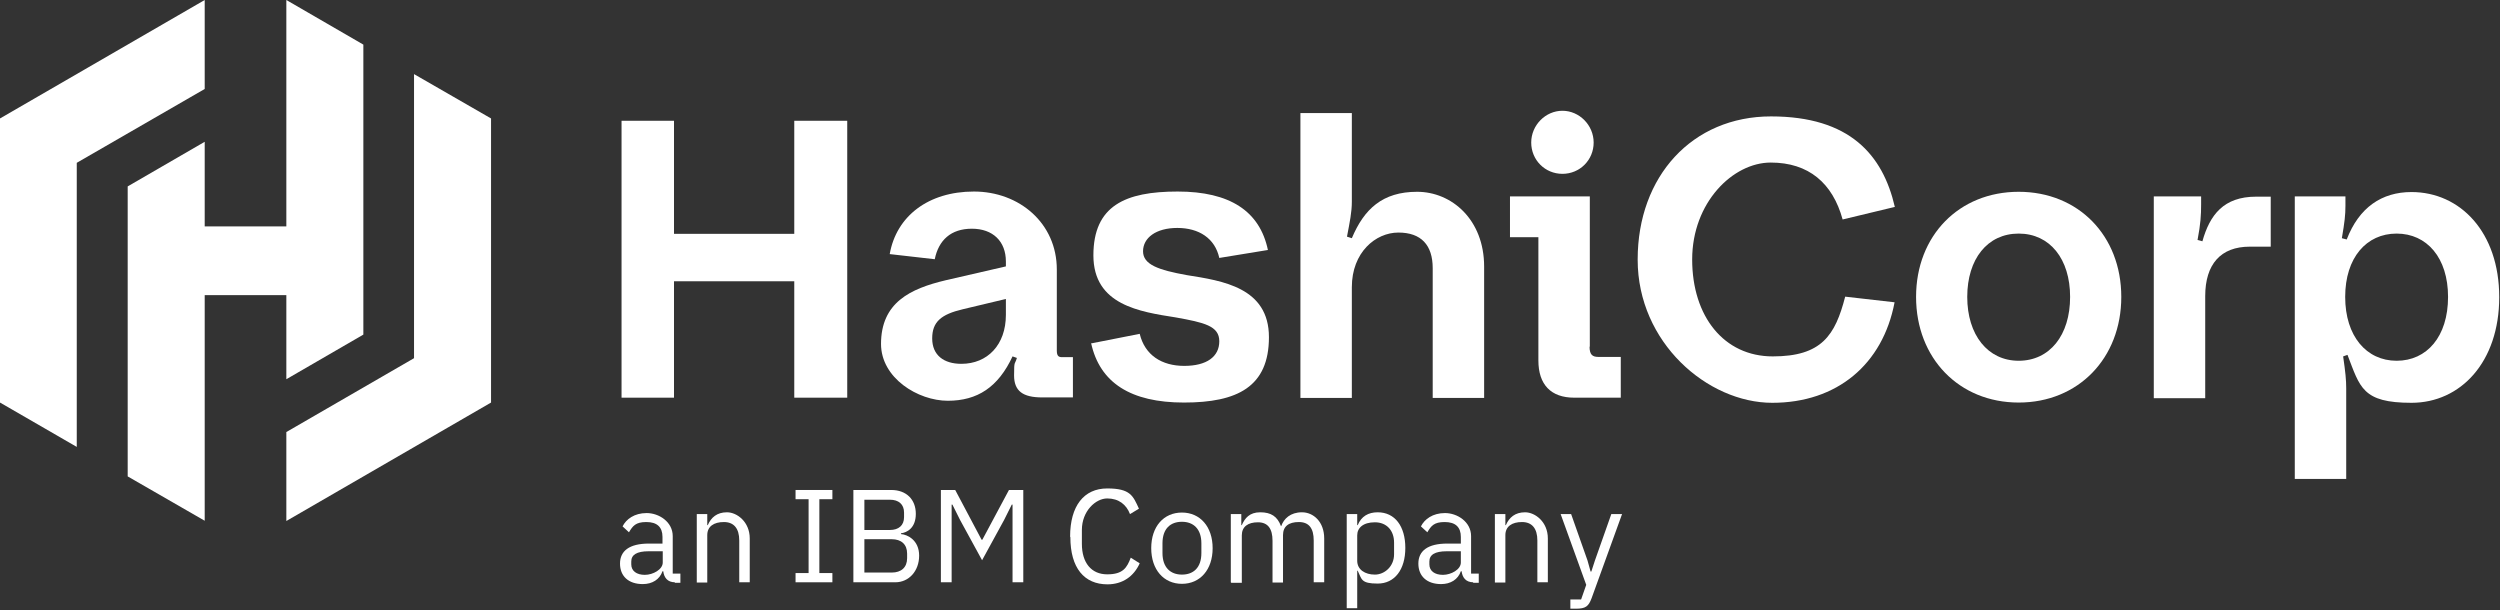
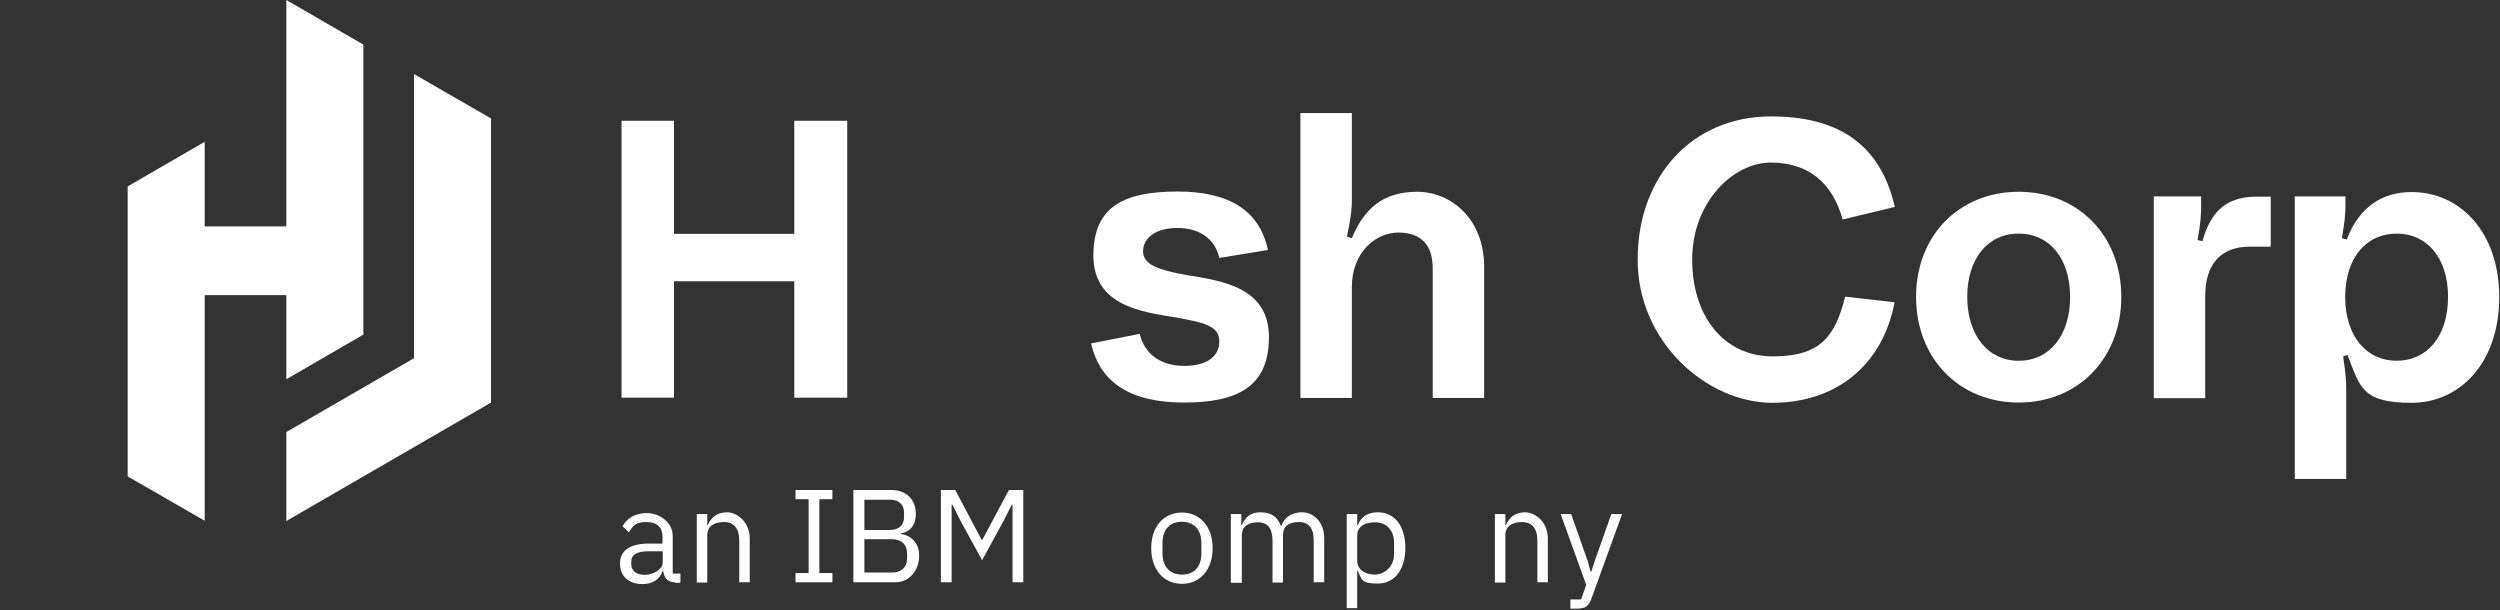
<svg xmlns="http://www.w3.org/2000/svg" width="254" height="62" viewBox="0 0 254 62" fill="none">
  <rect x="0" y="0" width="254" height="62" fill="#333333" stroke="none" />
  <g clip-path="url(#clip0_1872_164)">
    <path d="M68.582 59.16C67.802 59.16 67.465 58.666 67.387 58.04H67.309C67.023 58.874 66.269 59.343 65.307 59.343C63.851 59.343 62.993 58.535 62.993 57.259C62.993 55.982 63.929 55.227 65.931 55.227H67.309V54.55C67.309 53.56 66.763 53.039 65.671 53.039C64.579 53.039 64.293 53.429 63.903 54.081L63.253 53.481C63.617 52.752 64.449 52.127 65.697 52.127C66.945 52.127 68.349 53.013 68.349 54.471V58.275H69.128V59.213H68.531L68.582 59.16ZM67.335 57.155V56.008H65.905C64.683 56.008 64.137 56.373 64.137 57.05V57.337C64.137 58.014 64.683 58.405 65.515 58.405C66.347 58.405 67.335 57.858 67.335 57.155Z" fill="white" />
    <path d="M70.792 59.16V52.231H71.858V53.351H71.91C72.248 52.57 72.846 52.049 73.86 52.049C74.874 52.049 76.174 53.013 76.174 54.706V59.16H75.108V54.914C75.108 53.69 74.562 53.039 73.548 53.039C72.534 53.039 71.858 53.481 71.858 54.367V59.187H70.792V59.16Z" fill="white" />
    <path d="M80.828 59.16V58.223H82.153V50.72H80.828V49.782H84.571V50.72H83.246V58.223H84.571V59.16H80.828Z" fill="white" />
    <path d="M86.703 49.782H90.551C92.085 49.782 93.047 50.746 93.047 52.205C93.047 53.664 92.137 54.107 91.539 54.185V54.263C92.215 54.315 93.385 54.888 93.385 56.451C93.385 58.014 92.345 59.16 90.967 59.16H86.703V49.782ZM87.821 53.846H90.421C91.305 53.846 91.851 53.377 91.851 52.544V52.075C91.851 51.241 91.305 50.772 90.421 50.772H87.821V53.846ZM87.821 58.171H90.603C91.565 58.171 92.163 57.65 92.163 56.712V56.243C92.163 55.305 91.565 54.784 90.603 54.784H87.821V58.145V58.171Z" fill="white" />
    <path d="M95.543 49.782H97.05L99.728 54.836H99.806L102.51 49.782H103.966V59.16H102.874V51.267H102.796L102.016 52.83L99.78 56.92L97.544 52.83L96.764 51.267H96.686V59.16H95.594V49.782H95.543Z" fill="white" />
-     <path d="M108.723 54.523C108.723 51.398 110.127 49.626 112.493 49.626C114.859 49.626 115.119 50.382 115.717 51.684L114.807 52.231C114.443 51.267 113.663 50.642 112.493 50.642C111.323 50.642 109.919 51.919 109.919 53.846V55.253C109.919 57.181 110.881 58.353 112.493 58.353C114.105 58.353 114.495 57.676 114.885 56.66L115.795 57.233C115.197 58.561 114.053 59.369 112.519 59.369C110.153 59.369 108.749 57.702 108.749 54.576L108.723 54.523Z" fill="white" />
    <path d="M116.965 55.696C116.965 53.481 118.238 52.075 120.084 52.075C121.93 52.075 123.204 53.508 123.204 55.696C123.204 57.884 121.93 59.317 120.084 59.317C118.238 59.317 116.965 57.884 116.965 55.696ZM122.06 56.191V55.201C122.06 53.742 121.254 53.013 120.084 53.013C118.914 53.013 118.108 53.716 118.108 55.201V56.191C118.108 57.65 118.914 58.379 120.084 58.379C121.254 58.379 122.06 57.676 122.06 56.191Z" fill="white" />
    <path d="M125.05 59.16V52.231H126.116V53.351H126.168C126.48 52.648 126.948 52.049 128.04 52.049C129.132 52.049 129.782 52.465 130.146 53.455H130.172C130.432 52.7 131.108 52.049 132.277 52.049C133.447 52.049 134.539 53.013 134.539 54.706V59.16H133.473V54.914C133.473 53.69 133.005 53.039 131.965 53.039C130.926 53.039 130.354 53.481 130.354 54.367V59.187H129.288V54.94C129.288 53.716 128.82 53.065 127.806 53.065C126.792 53.065 126.168 53.508 126.168 54.393V59.213H125.102L125.05 59.16Z" fill="white" />
    <path d="M136.827 52.231H137.893V53.351H137.945C138.309 52.465 139.011 52.049 139.973 52.049C141.715 52.049 142.781 53.455 142.781 55.67C142.781 57.884 141.689 59.291 139.973 59.291C138.257 59.291 138.361 58.848 137.945 57.988H137.893V61.792H136.827V52.179V52.231ZM141.637 56.295V55.123C141.637 53.898 140.883 53.065 139.687 53.065C138.491 53.065 137.893 53.638 137.893 54.393V56.972C137.893 57.884 138.699 58.379 139.687 58.379C140.675 58.379 141.637 57.545 141.637 56.321V56.295Z" fill="white" />
-     <path d="M149.696 59.16C148.916 59.16 148.578 58.666 148.5 58.04H148.422C148.136 58.874 147.382 59.343 146.42 59.343C144.964 59.343 144.106 58.535 144.106 57.259C144.106 55.982 145.042 55.227 147.044 55.227H148.422V54.55C148.422 53.56 147.876 53.039 146.784 53.039C145.692 53.039 145.406 53.429 145.016 54.081L144.366 53.481C144.73 52.752 145.562 52.127 146.81 52.127C148.058 52.127 149.462 53.013 149.462 54.471V58.275H150.242V59.213H149.644L149.696 59.16ZM148.422 57.155V56.008H146.992C145.77 56.008 145.224 56.373 145.224 57.05V57.337C145.224 58.014 145.77 58.405 146.602 58.405C147.434 58.405 148.422 57.858 148.422 57.155Z" fill="white" />
    <path d="M151.88 59.16V52.231H152.946V53.351H152.998C153.336 52.57 153.934 52.049 154.948 52.049C155.962 52.049 157.261 53.013 157.261 54.706V59.16H156.196V54.914C156.196 53.69 155.65 53.039 154.636 53.039C153.622 53.039 152.946 53.481 152.946 54.367V59.187H151.88V59.16Z" fill="white" />
    <path d="M163.735 52.231H164.801L161.707 60.776C161.395 61.609 161.109 61.844 160.095 61.844H159.549V60.906H160.641L161.161 59.421L158.562 52.231H159.627L161.291 56.946L161.603 58.066H161.681L162.045 56.946L163.709 52.231H163.735Z" fill="white" />
    <path d="M63.149 12.27H68.478V23.758H80.698V12.27H86.079V40.404H80.698V28.577H68.478V40.404H63.149V12.27Z" fill="white" />
-     <path d="M89.511 34.96C89.511 30.739 92.475 29.333 96.088 28.473L102.198 27.066V26.571C102.198 24.513 100.872 23.237 98.74 23.237C96.608 23.237 95.361 24.409 94.971 26.337L90.395 25.816C91.071 21.96 94.321 19.46 98.948 19.46C103.576 19.46 107.372 22.69 107.372 27.379V35.611C107.372 36.132 107.528 36.288 107.892 36.288H109.009V40.378H105.89C103.914 40.378 103.03 39.727 103.03 38.138C103.03 36.549 103.108 37.096 103.316 36.366L102.874 36.21C101.418 39.336 99.312 40.717 96.296 40.717C93.281 40.717 89.511 38.424 89.511 34.934V34.96ZM97.674 36.965C100.326 36.965 102.198 35.038 102.198 31.99V30.375L97.83 31.417C95.621 31.938 94.711 32.693 94.711 34.386C94.711 36.08 95.88 36.965 97.674 36.965Z" fill="white" />
    <path d="M110.907 34.882L115.795 33.918C116.315 36.08 118.031 37.174 120.318 37.174C122.606 37.174 123.88 36.236 123.88 34.673C123.88 33.11 122.346 32.771 119.461 32.25C115.821 31.677 111.089 31 111.089 25.946C111.089 20.892 114.339 19.46 119.643 19.46C124.946 19.46 127.988 21.439 128.82 25.399L123.88 26.207C123.438 24.201 121.8 23.159 119.617 23.159C117.433 23.159 116.133 24.175 116.133 25.529C116.133 26.884 117.693 27.431 120.578 27.952C124.192 28.525 128.924 29.203 128.924 34.256C128.924 39.31 125.7 40.899 120.292 40.899C114.885 40.899 111.739 38.893 110.855 34.855L110.907 34.882Z" fill="white" />
    <path d="M137.347 40.43H132.122V11.488H137.347V20.502C137.347 21.544 137.139 22.56 136.853 24.044L137.347 24.201C138.595 21.231 140.467 19.486 143.977 19.486C147.486 19.486 150.788 22.299 150.788 27.092V40.43H145.563V27.249C145.563 24.904 144.393 23.628 142.079 23.628C139.765 23.628 137.347 25.634 137.347 29.177V40.43Z" fill="white" />
-     <path d="M161.499 35.22C161.499 36.028 161.785 36.262 162.383 36.262H164.671V40.404H159.939C157.574 40.404 156.3 39.076 156.3 36.627V24.097H153.414V19.955H161.525V35.22H161.499ZM155.572 14.484C155.572 12.713 157.028 11.254 158.743 11.254C160.459 11.254 161.915 12.713 161.915 14.484C161.915 16.256 160.511 17.662 158.743 17.662C156.976 17.662 155.572 16.256 155.572 14.484Z" fill="white" />
    <path d="M166.387 26.363C166.387 17.923 171.925 11.827 179.932 11.827C187.939 11.827 191.293 15.735 192.515 21.023L187.211 22.299C186.197 18.6 183.754 16.516 179.906 16.516C176.058 16.516 171.925 20.58 171.925 26.363C171.925 32.146 175.148 36.21 180.114 36.21C185.079 36.21 186.457 34.074 187.471 30.14L192.489 30.713C191.293 37.018 186.639 40.925 180.062 40.925C173.484 40.925 166.387 34.803 166.387 26.389V26.363Z" fill="white" />
    <path d="M194.673 30.166C194.673 23.94 199.04 19.486 205.098 19.486C211.155 19.486 215.523 23.94 215.523 30.166C215.523 36.392 211.155 40.899 205.098 40.899C199.04 40.899 194.673 36.392 194.673 30.166ZM210.323 30.166C210.323 26.311 208.27 23.732 205.098 23.732C201.926 23.732 199.872 26.311 199.872 30.166C199.872 34.022 201.952 36.653 205.098 36.653C208.244 36.653 210.323 34.074 210.323 30.166Z" fill="white" />
    <path d="M218.825 19.955H223.634V20.762C223.634 21.856 223.582 22.742 223.27 24.383L223.764 24.514C224.518 21.83 225.922 19.981 229.224 19.981H230.706V25.061H228.574C225.636 25.061 224.05 26.832 224.05 30.088V40.456H218.825V20.007V19.955Z" fill="white" />
    <path d="M233.15 19.955H238.297V20.892C238.297 21.83 238.219 22.534 237.933 24.201L238.427 24.331C239.675 21.075 241.989 19.512 245.005 19.512C249.97 19.512 253.922 23.602 253.922 30.192C253.922 36.783 249.996 40.925 245.005 40.925C240.013 40.925 239.779 39.362 238.505 36.054L238.063 36.21C238.297 37.825 238.375 38.581 238.375 39.466V48.662H233.15V19.955ZM248.722 30.166C248.722 26.181 246.565 23.732 243.497 23.732C240.429 23.732 238.271 26.181 238.271 30.166C238.271 34.152 240.429 36.653 243.497 36.653C246.565 36.653 248.722 34.204 248.722 30.166Z" fill="white" />
-     <path d="M20.798 0L0 12.035V40.899L7.799 45.406V16.542L20.798 9.04V0Z" fill="white" />
    <path d="M29.092 0V23.003H20.798V14.406L12.973 18.939V48.402L20.798 52.908V29.984H29.092V38.529L36.917 33.996V4.533L29.092 0Z" fill="white" />
    <path d="M29.092 52.934L49.89 40.899V12.035L42.065 7.529V36.392L29.092 43.895V52.934Z" fill="white" />
  </g>
  <defs>
    <clipPath id="clip0_1872_164">
      <rect width="254" height="62" fill="white" />
    </clipPath>
  </defs>
</svg>